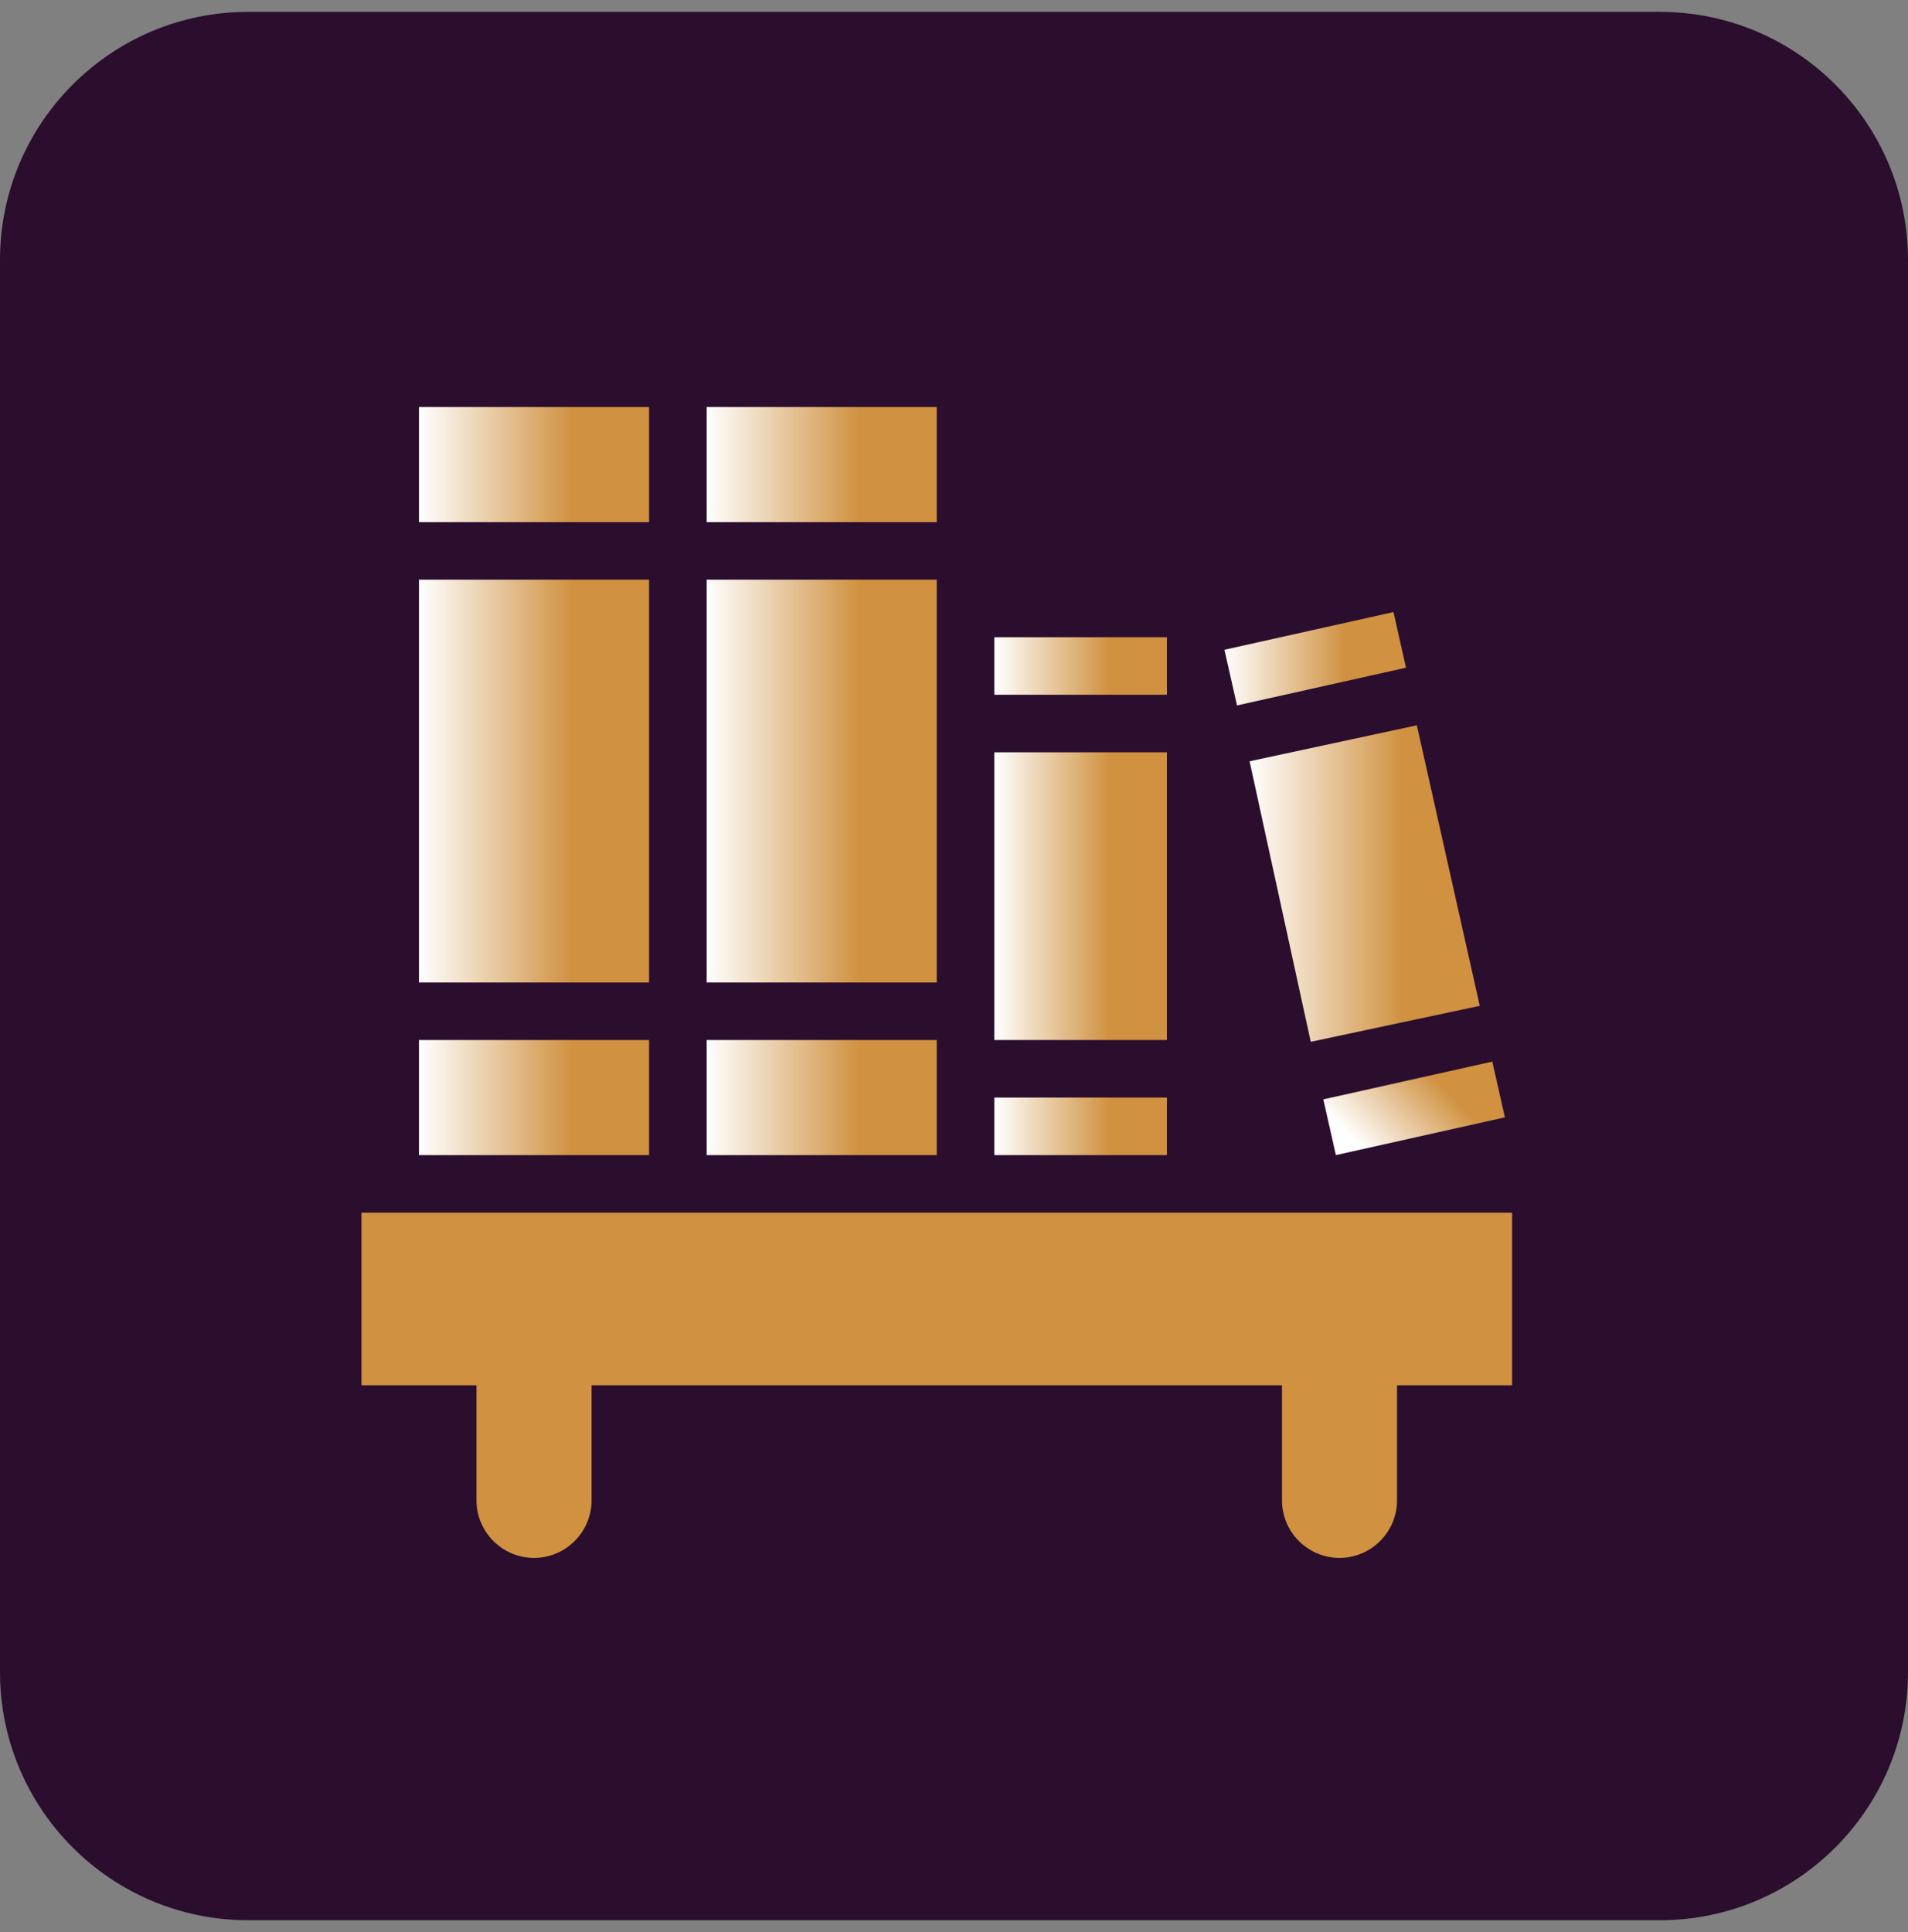
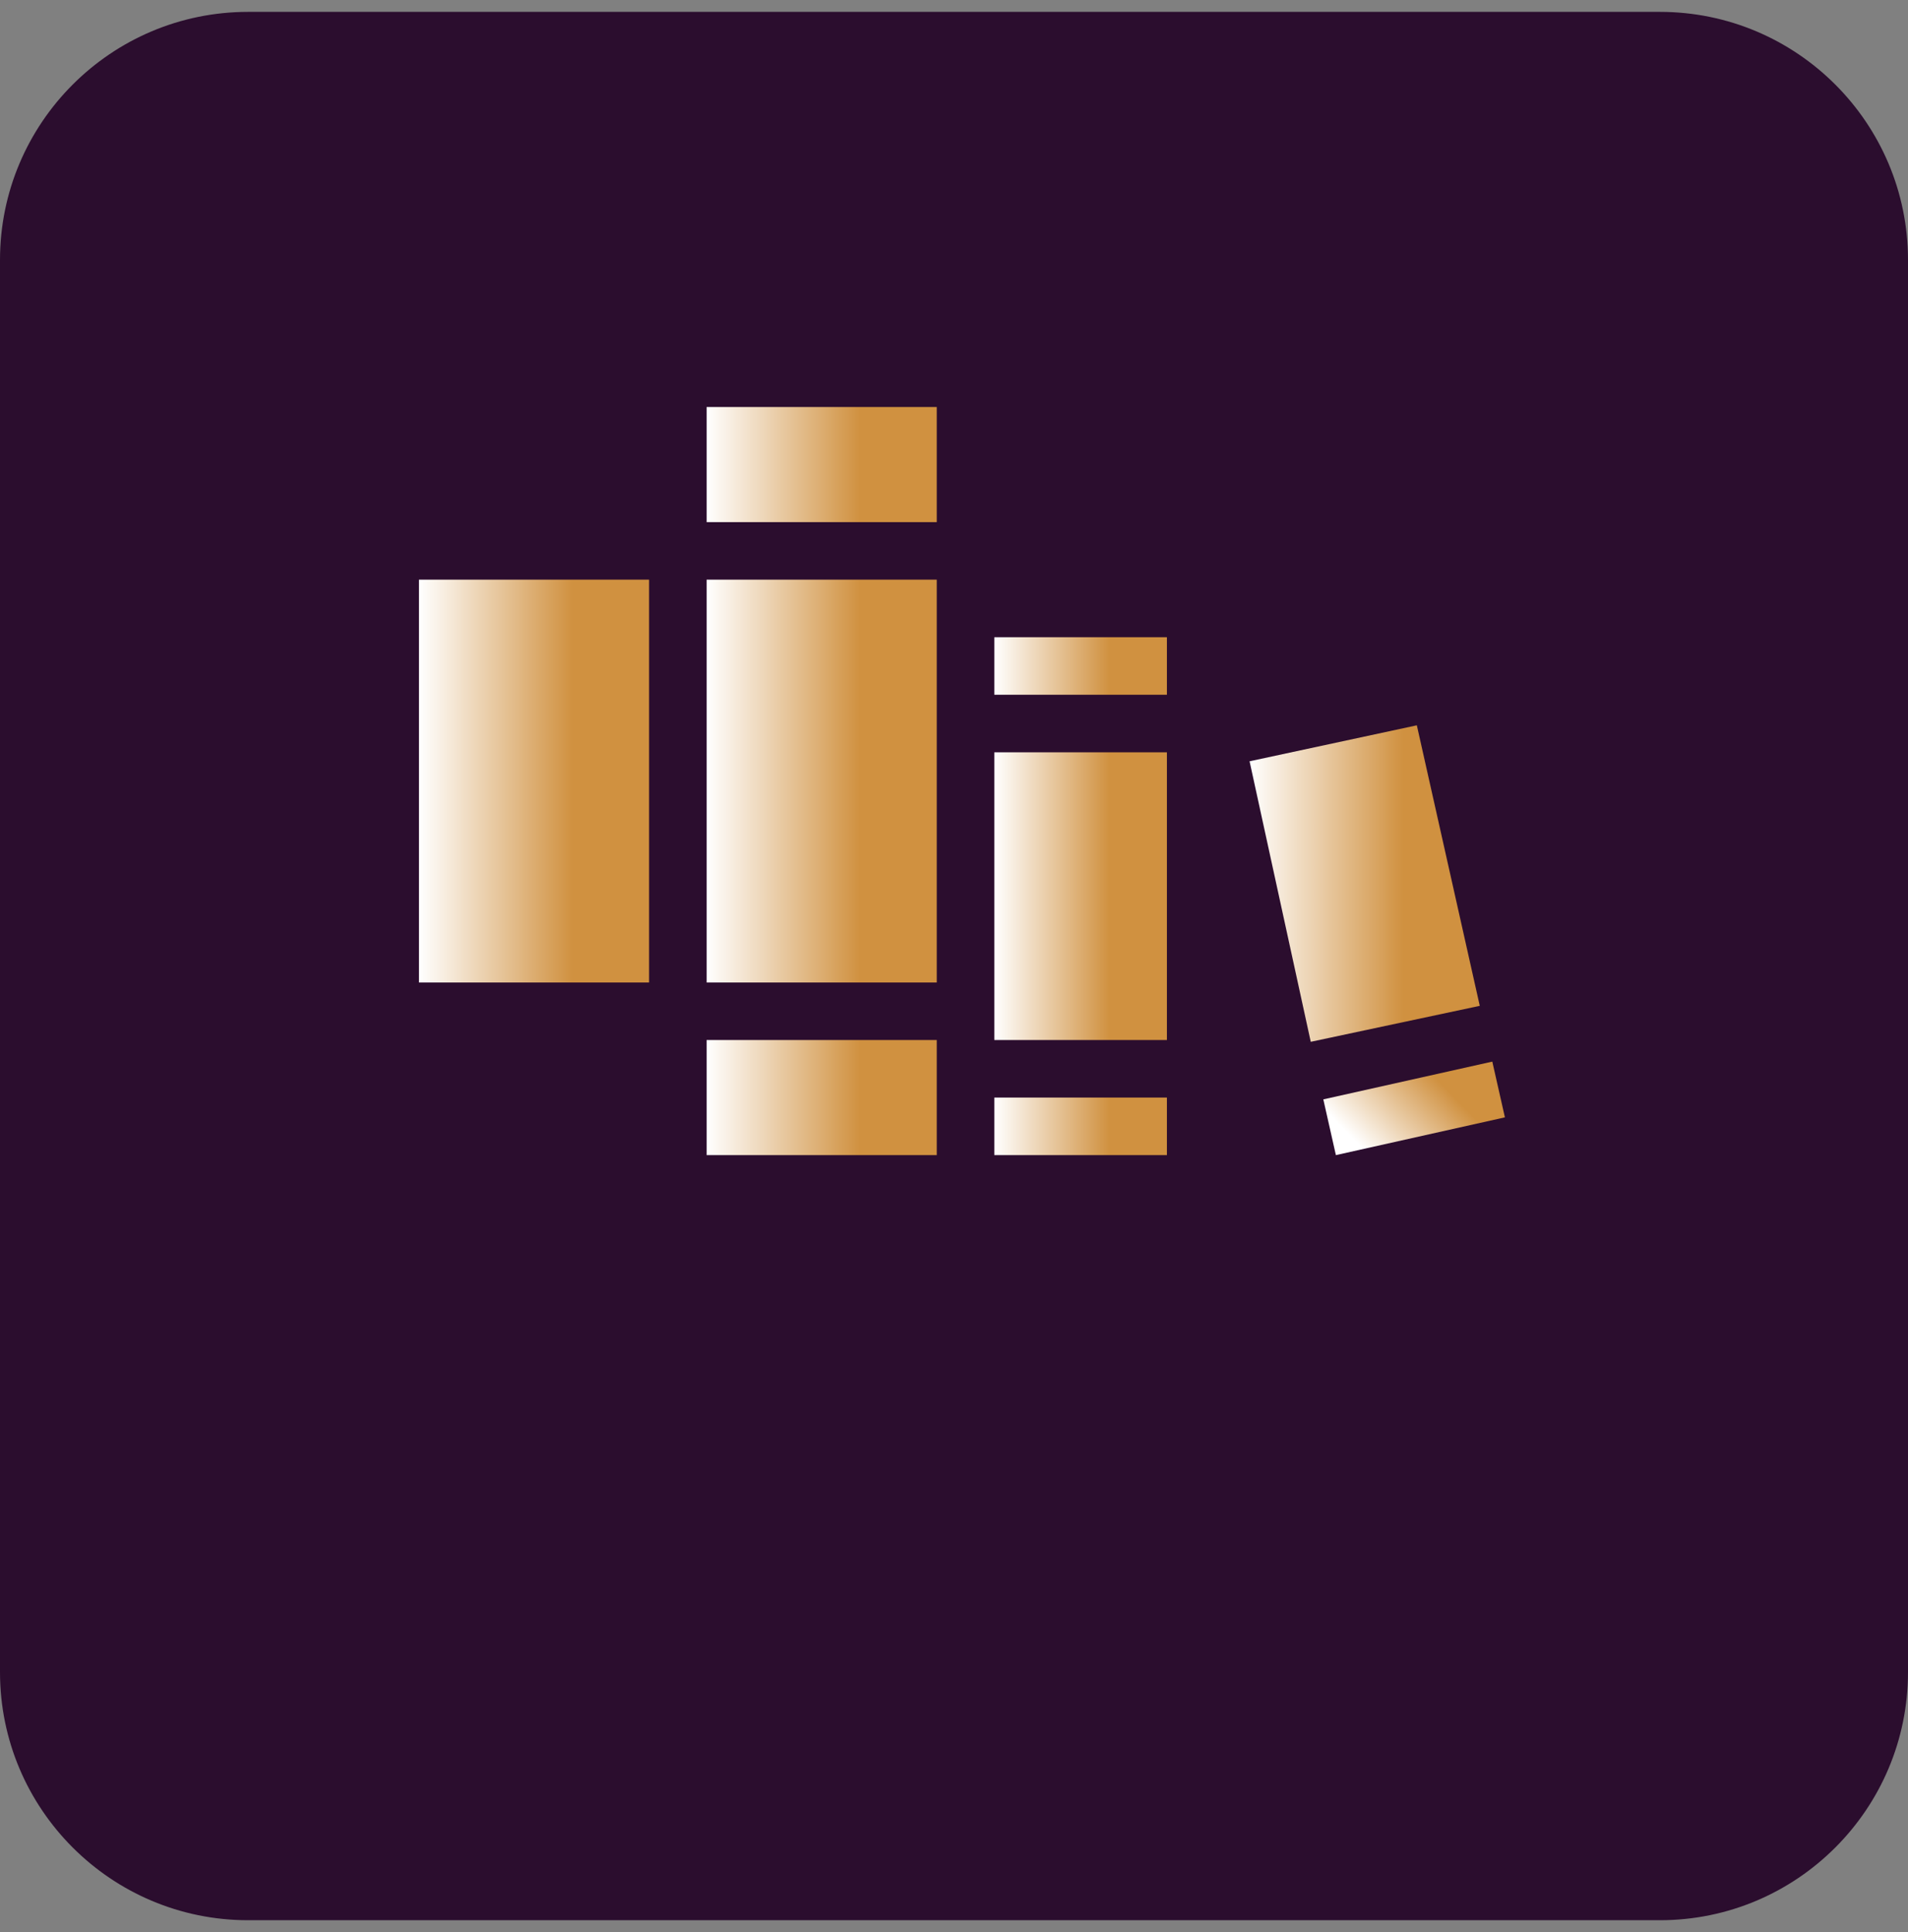
<svg xmlns="http://www.w3.org/2000/svg" width="80" height="81" viewBox="0 0 80 81" fill="none">
  <rect x="0" y="0" width="80" height="81" fill="#808080" stroke="none" />
  <g id="Step Bookshelf">
    <path id="Vector" d="M10.4 0.498H69.6C75.339 0.498 80 5.159 80 10.898V70.098C80 75.837 75.339 80.498 69.6 80.498H10.4C4.661 80.498 0 75.837 0 70.098V10.898C0 5.159 4.661 0.498 10.4 0.498Z" fill="#2B0D2E" />
-     <path id="Vector_2" d="M17.566 17.063V21.889H27.215V17.063H17.566Z" fill="url(#paint0_linear_19_44)" />
    <path id="Vector_3" d="M29.628 17.063V21.889H39.277V17.063H29.628Z" fill="url(#paint1_linear_19_44)" />
    <path id="Vector_4" d="M17.566 24.3V41.188H27.215V24.3H17.566Z" fill="url(#paint2_linear_19_44)" />
    <path id="Vector_5" d="M29.628 24.3V41.188H39.277V24.3H29.628Z" fill="url(#paint3_linear_19_44)" />
-     <path id="Vector_6" d="M58.427 25.659L51.339 27.239L51.867 29.573L58.952 27.991L58.427 25.659Z" fill="url(#paint4_linear_19_44)" />
    <path id="Vector_7" d="M41.69 26.713V29.125H48.927V26.713H41.69Z" fill="url(#paint5_linear_19_44)" />
    <path id="Vector_8" d="M59.406 30.406L52.393 31.914L54.958 43.674L62.045 42.166L59.406 30.406Z" fill="url(#paint6_linear_19_44)" />
    <path id="Vector_9" d="M41.69 31.538V43.599H48.927V31.538H41.69Z" fill="url(#paint7_linear_19_44)" />
-     <path id="Vector_10" d="M17.566 43.599V48.424H27.215V43.599H17.566Z" fill="url(#paint8_linear_19_44)" />
-     <path id="Vector_11" d="M29.628 43.599V48.424H39.277V43.599H29.628Z" fill="url(#paint9_linear_19_44)" />
+     <path id="Vector_11" d="M29.628 43.599V48.424H39.277V43.599H29.628" fill="url(#paint9_linear_19_44)" />
    <path id="Vector_12" d="M62.57 44.504L55.485 46.087L56.012 48.424L63.099 46.841L62.57 44.504Z" fill="url(#paint10_linear_19_44)" />
    <path id="Vector_13" d="M41.69 46.011V48.424H48.927V46.011H41.69Z" fill="url(#paint11_linear_19_44)" />
-     <path id="Vector_14" d="M15.154 50.837V58.074H19.978V62.898C19.978 64.225 21.064 65.31 22.391 65.31C23.718 65.31 24.804 64.225 24.804 62.898V58.074H53.752V62.898C53.752 64.225 54.836 65.31 56.163 65.31C57.49 65.31 58.576 64.225 58.576 62.898V58.074H63.401V50.837H15.154Z" fill="#D09140" />
  </g>
  <defs>
    <linearGradient id="paint0_linear_19_44" x1="17.566" y1="19.476" x2="27.215" y2="19.476" gradientUnits="userSpaceOnUse">
      <stop stop-color="white" />
      <stop offset="0.667" stop-color="#D09140" />
    </linearGradient>
    <linearGradient id="paint1_linear_19_44" x1="29.628" y1="19.476" x2="39.277" y2="19.476" gradientUnits="userSpaceOnUse">
      <stop stop-color="white" />
      <stop offset="0.667" stop-color="#D09140" />
    </linearGradient>
    <linearGradient id="paint2_linear_19_44" x1="17.566" y1="32.743" x2="27.215" y2="32.743" gradientUnits="userSpaceOnUse">
      <stop stop-color="white" />
      <stop offset="0.667" stop-color="#D09140" />
    </linearGradient>
    <linearGradient id="paint3_linear_19_44" x1="29.628" y1="32.743" x2="39.277" y2="32.743" gradientUnits="userSpaceOnUse">
      <stop stop-color="white" />
      <stop offset="0.667" stop-color="#D09140" />
    </linearGradient>
    <linearGradient id="paint4_linear_19_44" x1="51.339" y1="27.616" x2="58.953" y2="27.616" gradientUnits="userSpaceOnUse">
      <stop stop-color="white" />
      <stop offset="0.667" stop-color="#D09140" />
    </linearGradient>
    <linearGradient id="paint5_linear_19_44" x1="41.69" y1="27.919" x2="48.927" y2="27.919" gradientUnits="userSpaceOnUse">
      <stop stop-color="white" />
      <stop offset="0.667" stop-color="#D09140" />
    </linearGradient>
    <linearGradient id="paint6_linear_19_44" x1="52.393" y1="37.04" x2="62.045" y2="37.04" gradientUnits="userSpaceOnUse">
      <stop stop-color="white" />
      <stop offset="0.667" stop-color="#D09140" />
    </linearGradient>
    <linearGradient id="paint7_linear_19_44" x1="41.69" y1="37.569" x2="48.927" y2="37.569" gradientUnits="userSpaceOnUse">
      <stop stop-color="white" />
      <stop offset="0.667" stop-color="#D09140" />
    </linearGradient>
    <linearGradient id="paint8_linear_19_44" x1="17.566" y1="46.011" x2="27.215" y2="46.011" gradientUnits="userSpaceOnUse">
      <stop stop-color="white" />
      <stop offset="0.667" stop-color="#D09140" />
    </linearGradient>
    <linearGradient id="paint9_linear_19_44" x1="29.628" y1="46.011" x2="39.277" y2="46.011" gradientUnits="userSpaceOnUse">
      <stop stop-color="white" />
      <stop offset="0.667" stop-color="#D09140" />
    </linearGradient>
    <linearGradient id="paint10_linear_19_44" x1="55.485" y1="46.464" x2="60.06" y2="42" gradientUnits="userSpaceOnUse">
      <stop stop-color="white" />
      <stop offset="0.667" stop-color="#D09140" />
    </linearGradient>
    <linearGradient id="paint11_linear_19_44" x1="41.69" y1="47.218" x2="48.927" y2="47.218" gradientUnits="userSpaceOnUse">
      <stop stop-color="white" />
      <stop offset="0.667" stop-color="#D09140" />
    </linearGradient>
  </defs>
</svg>